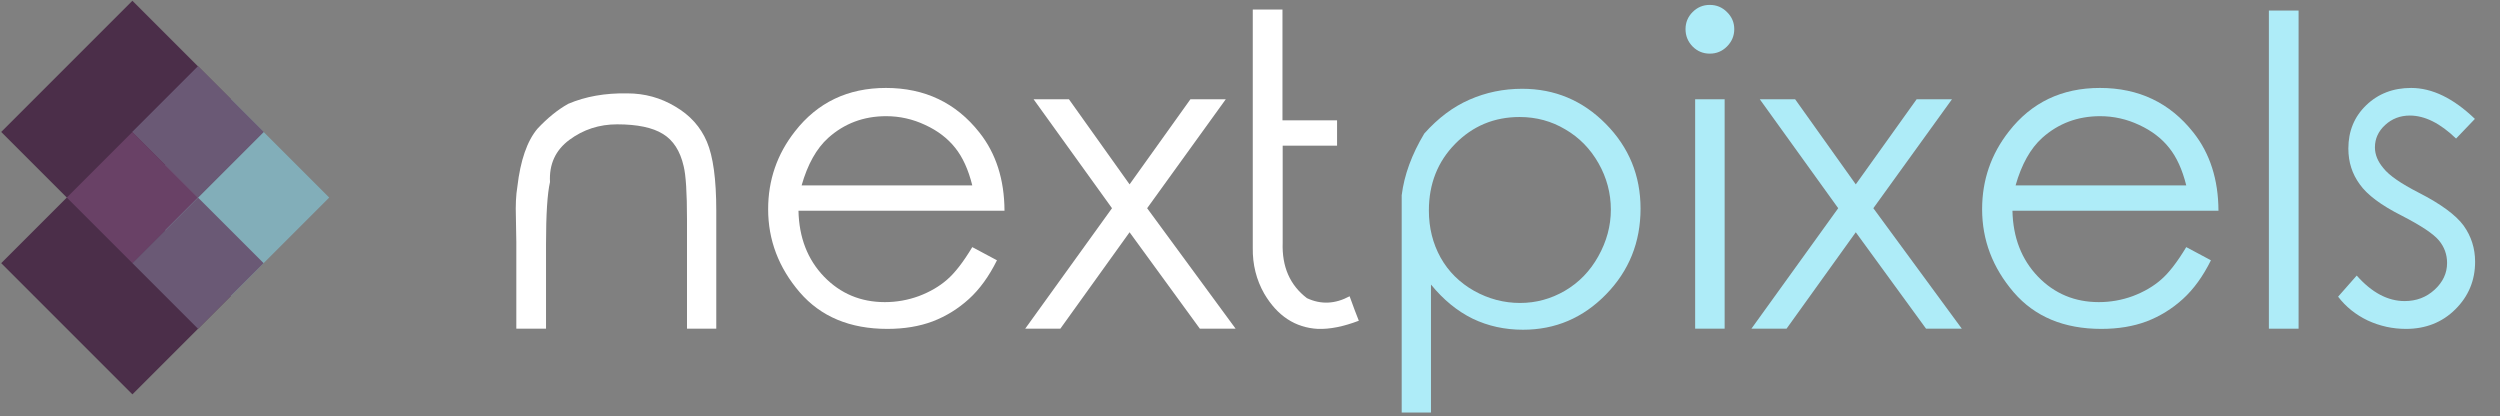
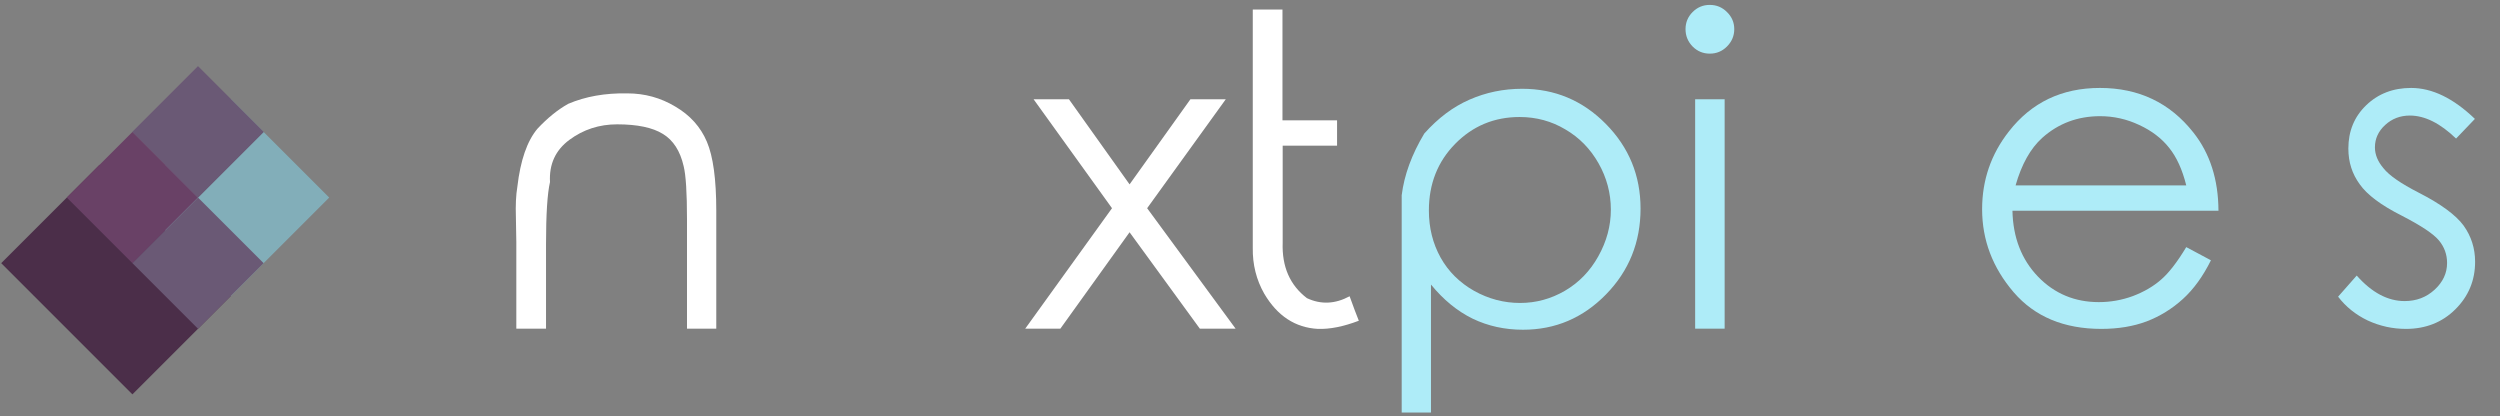
<svg xmlns="http://www.w3.org/2000/svg" width="100%" height="100%" viewBox="0 0 1466 244" version="1.1" xml:space="preserve" style="fill-rule:evenodd;clip-rule:evenodd;stroke-linejoin:round;stroke-miterlimit:2;">
  <rect x="0" y="0" width="1466" height="244" fill="#808080" stroke="none" />
  <g id="logo">
    <g id="logo-nextpixels">
      <path id="path823" d="M302.769,141.719l-0.245,-14.35c-0.246,-7.032 0.041,-13.002 0.858,-17.908c1.799,-15.454 5.724,-26.778 11.775,-33.974c5.887,-6.296 11.897,-11.161 18.03,-14.596c10.139,-4.333 21.709,-6.377 34.71,-6.132c10.139,-0 19.502,2.576 28.087,7.727c8.667,5.069 14.841,11.938 18.52,20.605c3.68,8.586 5.52,22.078 5.52,40.475l-0,69.176l-17.171,-0l-0,-64.147c-0,-15.536 -0.655,-25.92 -1.963,-31.153c-2.044,-8.913 -6.092,-15.209 -12.142,-18.889c-6.051,-3.761 -15.005,-5.642 -26.861,-5.642c-10.466,0 -19.788,3.026 -27.965,9.076c-8.176,6.051 -11.979,14.31 -11.406,24.776c-1.554,6.705 -2.331,18.929 -2.331,36.673l0,49.306l-17.416,-0l-0,-51.023Z" style="fill:#fff;fill-rule:nonzero;" />
-       <path id="path825" d="M570.149,144.908l14.473,7.727c-4.661,9.403 -10.139,16.967 -16.435,22.69c-6.296,5.724 -13.369,10.099 -21.219,13.124c-7.85,2.944 -16.721,4.415 -26.615,4.415c-21.914,0 -39.044,-7.154 -51.391,-21.464c-12.347,-14.391 -18.521,-30.622 -18.521,-48.692c0,-17.09 5.233,-32.298 15.7,-45.627c13.246,-17.007 31.031,-25.511 53.353,-25.511c22.813,-0 41.088,8.708 54.825,26.125c9.731,12.265 14.637,27.555 14.719,45.871l-120.812,0c0.327,15.7 5.315,28.578 14.963,38.636c9.649,9.975 21.546,14.963 35.692,14.963c6.868,0 13.532,-1.186 19.992,-3.557c6.46,-2.453 11.938,-5.642 16.435,-9.567c4.579,-3.925 9.526,-10.302 14.841,-19.133Zm0,-36.183c-2.289,-9.239 -5.642,-16.598 -10.057,-22.077c-4.416,-5.56 -10.262,-10.016 -17.539,-13.369c-7.278,-3.434 -14.923,-5.151 -22.936,-5.151c-13.165,-0 -24.49,4.252 -33.975,12.756c-6.868,6.214 -12.06,15.495 -15.576,27.841l100.083,0Z" style="fill:#fff;fill-rule:nonzero;" />
      <path id="path827" d="M606.086,58.193l20.728,0l35.569,49.919l35.692,-49.919l20.728,0l-46.117,63.902l51.881,70.647l-20.973,-0l-41.211,-56.543l-40.598,56.543l-20.605,-0l50.9,-70.647l-45.994,-63.902Z" style="fill:#fff;fill-rule:nonzero;" />
      <path id="path829" d="M791.412,173.731c-8.503,4.579 -16.844,4.947 -25.02,1.104c-9.976,-7.605 -14.719,-18.439 -14.228,-32.503l0,-56.91l31.889,-0l0,-14.841l-32.012,-0l0,-65.005l-17.416,-0l-0,139.7c-0.164,9.812 2.085,18.806 6.746,26.983c7.686,13.001 18.152,19.87 31.398,20.605c7.032,0.246 15.046,-1.349 24.04,-4.783c-1.39,-3.434 -3.189,-8.218 -5.397,-14.35Z" style="fill:#fff;fill-rule:nonzero;" />
      <path id="path831" d="M835.199,78.308c-7.359,12.265 -11.774,24.326 -13.246,36.182c-0,85.12 -0,127.599 -0,127.435l17.171,-0l-0,-75.063c7.277,8.913 15.413,15.577 24.408,19.992c8.994,4.334 18.847,6.501 29.559,6.501c18.97,0 35.201,-6.909 48.692,-20.728c13.492,-13.819 20.238,-30.581 20.238,-50.287c-0,-19.379 -6.787,-35.937 -20.36,-49.674c-13.574,-13.737 -29.927,-20.605 -49.061,-20.605c-10.957,-0 -21.26,2.125 -30.908,6.377c-9.567,4.171 -18.398,10.794 -26.493,19.87Zm55.929,-9.69c9.73,0 18.643,2.413 26.738,7.237c8.177,4.742 14.677,11.366 19.502,19.869c4.824,8.504 7.236,17.58 7.236,27.229c0,9.485 -2.453,18.602 -7.359,27.351c-4.824,8.668 -11.366,15.414 -19.624,20.238c-8.177,4.742 -16.926,7.114 -26.248,7.114c-9.485,-0 -18.479,-2.372 -26.983,-7.114c-8.504,-4.824 -15.045,-11.325 -19.624,-19.502c-4.579,-8.258 -6.869,-17.457 -6.869,-27.596c0,-15.618 5.152,-28.66 15.454,-39.126c10.303,-10.466 22.895,-15.7 37.777,-15.7Z" style="fill:#aeecf8;fill-rule:nonzero;" />
      <path id="path833" d="M1002.62,2.877c3.925,0 7.278,1.39 10.058,4.17c2.862,2.781 4.293,6.133 4.293,10.058c-0,3.925 -1.431,7.318 -4.293,10.18c-2.78,2.78 -6.133,4.17 -10.058,4.17c-3.925,0 -7.277,-1.39 -10.057,-4.17c-2.78,-2.862 -4.17,-6.255 -4.17,-10.18c-0,-3.925 1.39,-7.277 4.17,-10.058c2.78,-2.78 6.132,-4.17 10.057,-4.17Zm-8.585,55.316l17.294,0l-0,134.549l-17.294,-0l-0,-134.549Z" style="fill:#aeecf8;fill-rule:nonzero;" />
-       <path id="path835" d="M1031.93,58.193l20.728,0l35.569,49.919l35.692,-49.919l20.728,0l-46.117,63.902l51.881,70.647l-20.973,-0l-41.211,-56.543l-40.598,56.543l-20.605,-0l50.9,-70.647l-45.994,-63.902Z" style="fill:#aeecf8;fill-rule:nonzero;" />
      <path id="path837" d="M1282.02,144.908l14.473,7.727c-4.661,9.403 -10.139,16.967 -16.435,22.69c-6.296,5.724 -13.369,10.099 -21.219,13.124c-7.849,2.944 -16.721,4.415 -26.615,4.415c-21.914,0 -39.044,-7.154 -51.391,-21.464c-12.347,-14.391 -18.52,-30.622 -18.52,-48.692c-0,-17.09 5.233,-32.298 15.699,-45.627c13.246,-17.007 31.031,-25.511 53.353,-25.511c22.814,-0 41.089,8.708 54.826,26.125c9.73,12.265 14.636,27.555 14.718,45.871l-120.812,0c0.327,15.7 5.315,28.578 14.963,38.636c9.649,9.975 21.546,14.963 35.692,14.963c6.869,0 13.533,-1.186 19.992,-3.557c6.46,-2.453 11.938,-5.642 16.436,-9.567c4.579,-3.925 9.525,-10.302 14.84,-19.133Zm0,-36.183c-2.289,-9.239 -5.642,-16.598 -10.057,-22.077c-4.416,-5.56 -10.262,-10.016 -17.539,-13.369c-7.278,-3.434 -14.923,-5.151 -22.936,-5.151c-13.165,-0 -24.489,4.252 -33.975,12.756c-6.868,6.214 -12.06,15.495 -15.576,27.841l100.083,0Z" style="fill:#aeecf8;fill-rule:nonzero;" />
-       <rect id="path839" x="1330.47" y="6.189" width="17.417" height="186.553" style="fill:#aeecf8;fill-rule:nonzero;" />
      <path id="path841" d="M1451.28,69.722l-11.038,11.53c-9.322,-8.995 -18.357,-13.492 -27.106,-13.492c-5.642,-0 -10.466,1.84 -14.473,5.519c-4.007,3.68 -6.01,8.054 -6.01,13.124c0,4.252 1.676,8.34 5.029,12.265c3.27,4.17 10.18,8.954 20.728,14.35c12.919,6.623 21.668,13.042 26.247,19.257c4.497,6.296 6.746,13.369 6.746,21.218c0,10.957 -3.884,20.279 -11.652,27.965c-7.686,7.604 -17.335,11.406 -28.946,11.406c-7.767,0 -15.208,-1.635 -22.322,-4.906c-7.032,-3.352 -12.838,-8.013 -17.417,-13.982l10.916,-12.388c8.831,9.976 18.194,14.964 28.088,14.964c6.868,-0 12.714,-2.208 17.539,-6.623c4.906,-4.498 7.359,-9.731 7.359,-15.7c-0,-4.988 -1.595,-9.403 -4.784,-13.246c-3.189,-3.843 -10.425,-8.668 -21.709,-14.473c-12.183,-6.133 -20.442,-12.306 -24.776,-18.52c-4.415,-6.051 -6.623,-13.001 -6.623,-20.851c0,-10.221 3.475,-18.684 10.426,-25.389c7.032,-6.787 15.822,-10.18 26.37,-10.18c12.347,-0 24.816,6.051 37.408,18.152Z" style="fill:#aeecf8;fill-rule:nonzero;" />
    </g>
    <path d="M135.343,58.142l-57.702,57.703l57.702,57.702l57.703,-57.702l-57.703,-57.703Z" style="fill:#82aeb9;" />
-     <path d="M77.641,0.44l-76.937,76.937l57.703,57.702l76.936,-76.937l-57.702,-57.702Z" style="fill:#4b2e49;" />
    <path d="M116.109,38.908l-38.468,38.469l38.468,38.468l38.469,-38.468l-38.469,-38.469Z" style="fill:#6a5975;" />
    <path d="M116.109,38.908l-38.468,38.469l38.468,38.468l38.469,-38.468l-38.469,-38.469Z" style="fill:#6a5975;" />
    <path d="M58.407,96.611l-57.703,57.702l76.937,76.937l57.702,-57.703l-76.936,-76.936Z" style="fill:#4b2e49;" />
    <path d="M77.641,77.377l-38.469,38.468l38.469,38.468l38.468,-38.468l-38.468,-38.468Z" style="fill:#694166;" />
    <path d="M116.109,115.845l-38.468,38.468l38.468,38.469l38.469,-38.469l-38.469,-38.468Z" style="fill:#6a5975;" />
  </g>
</svg>